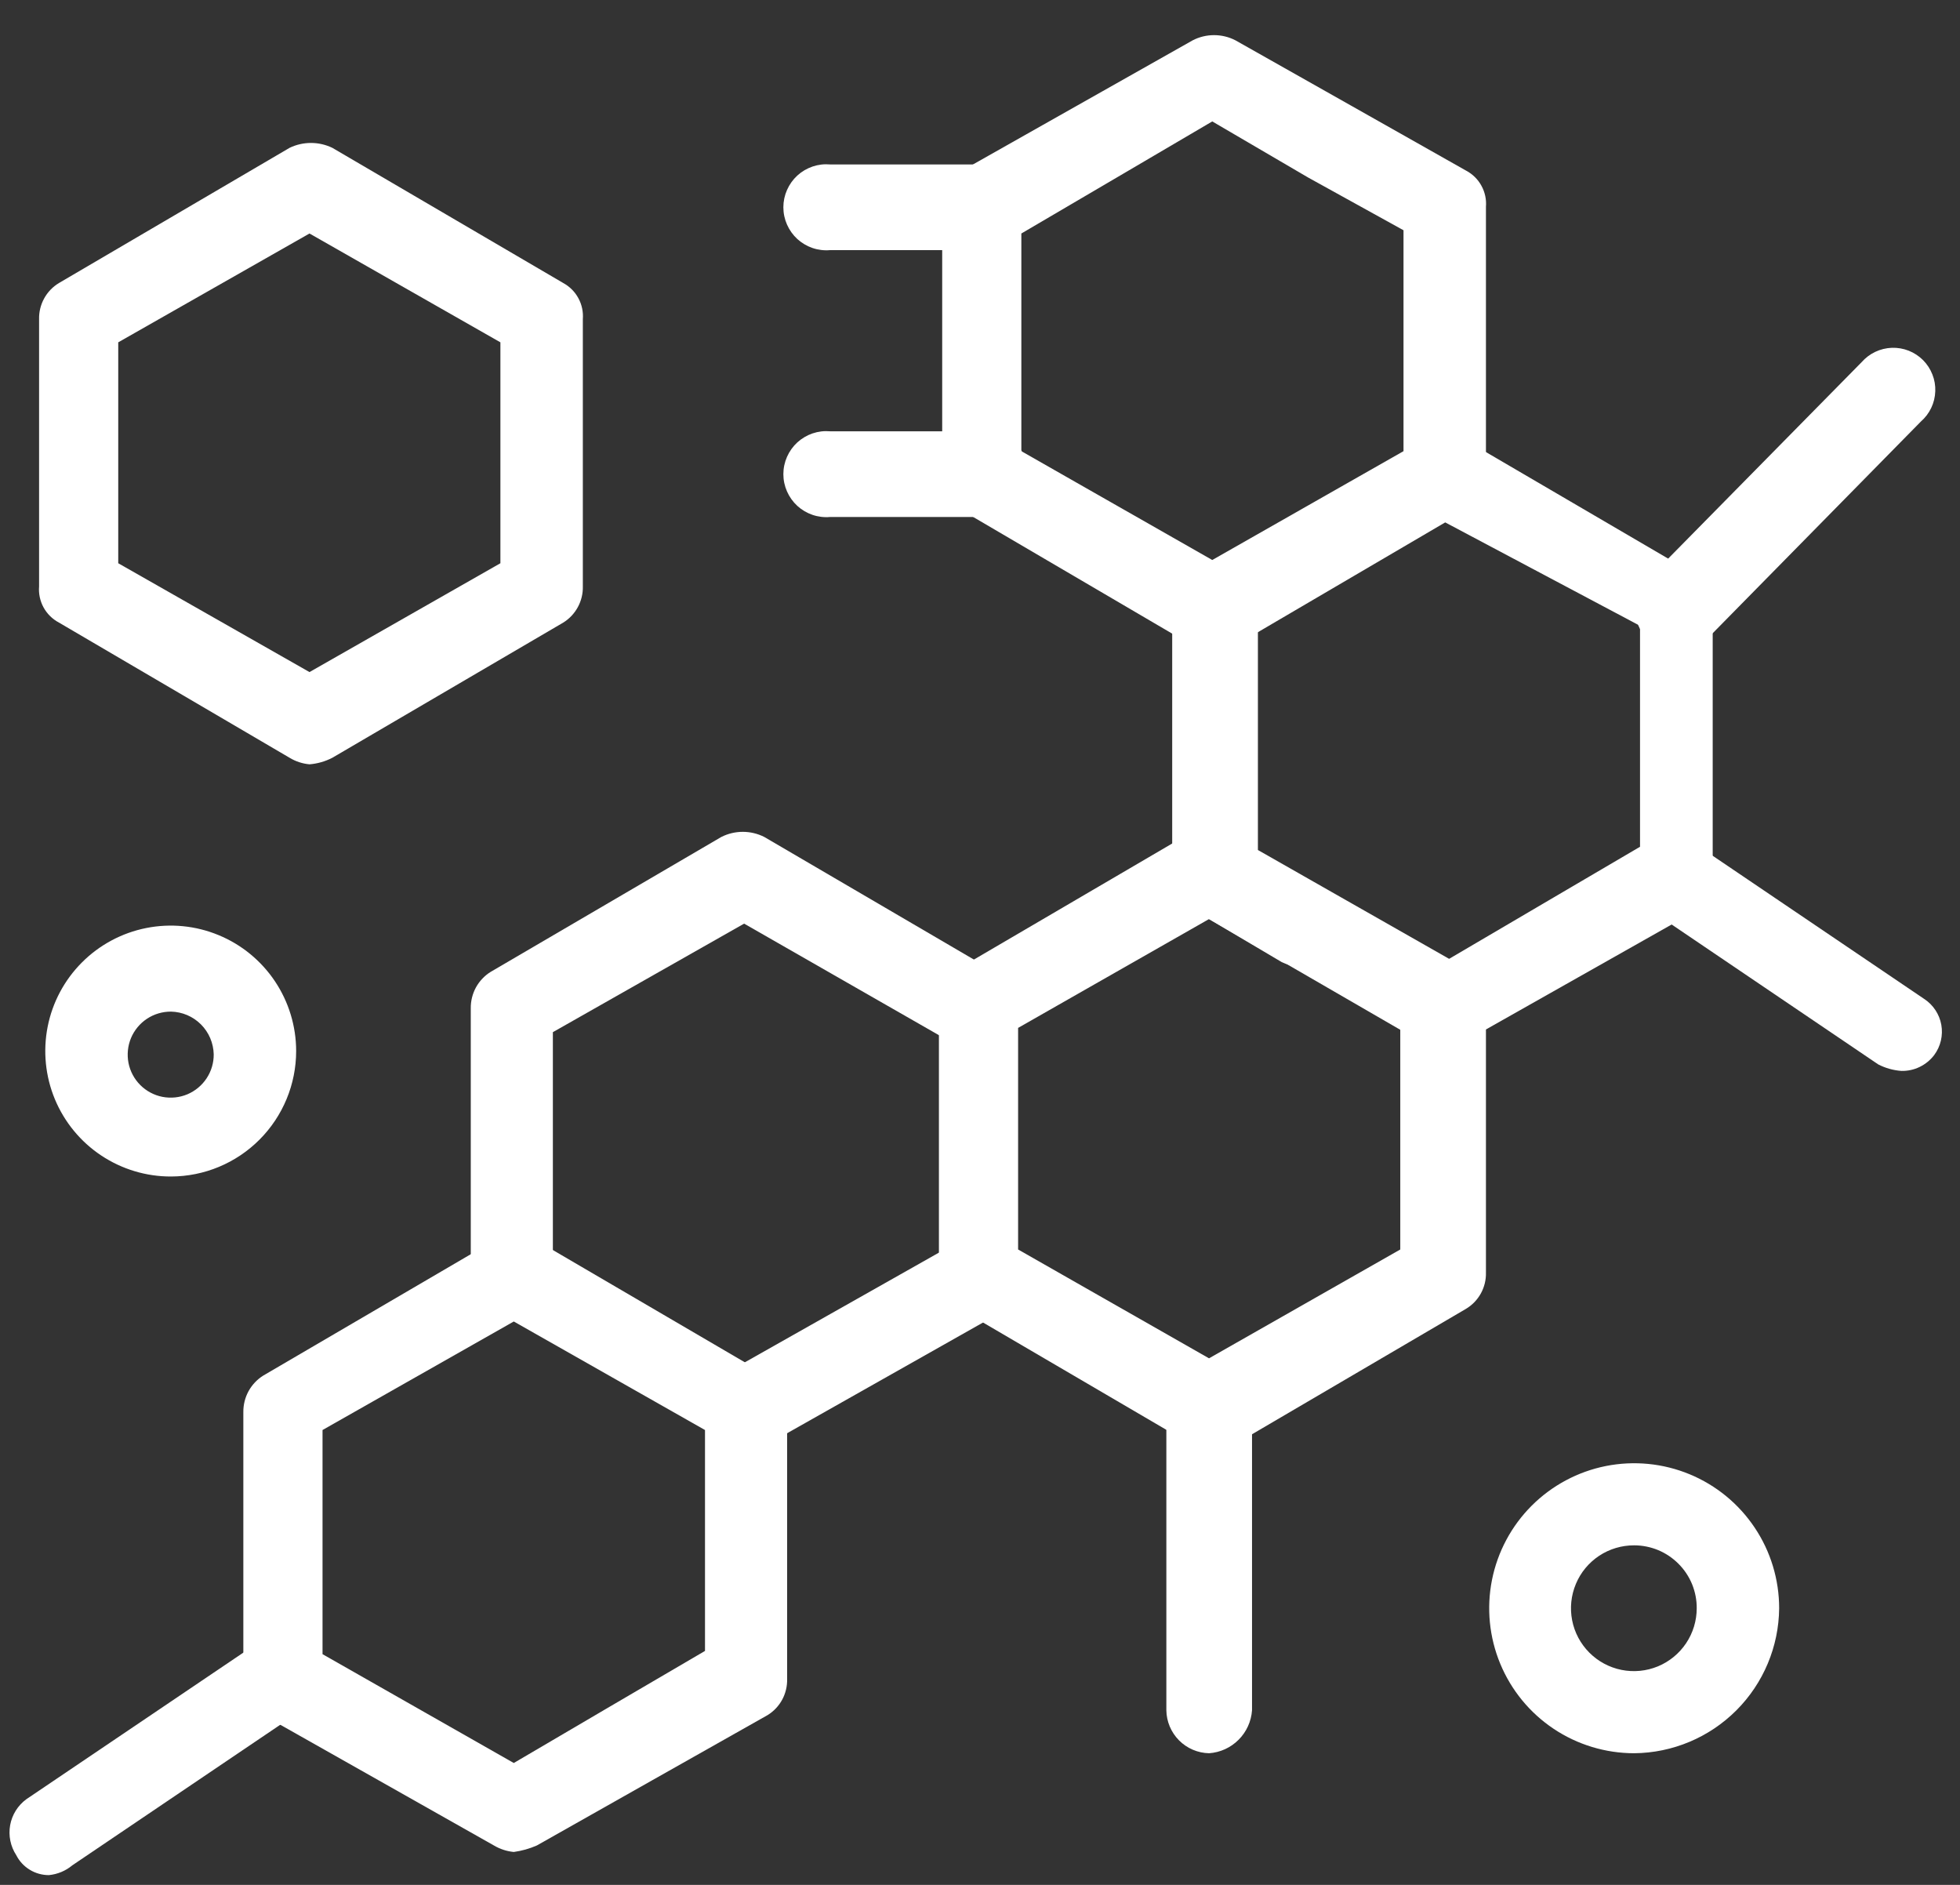
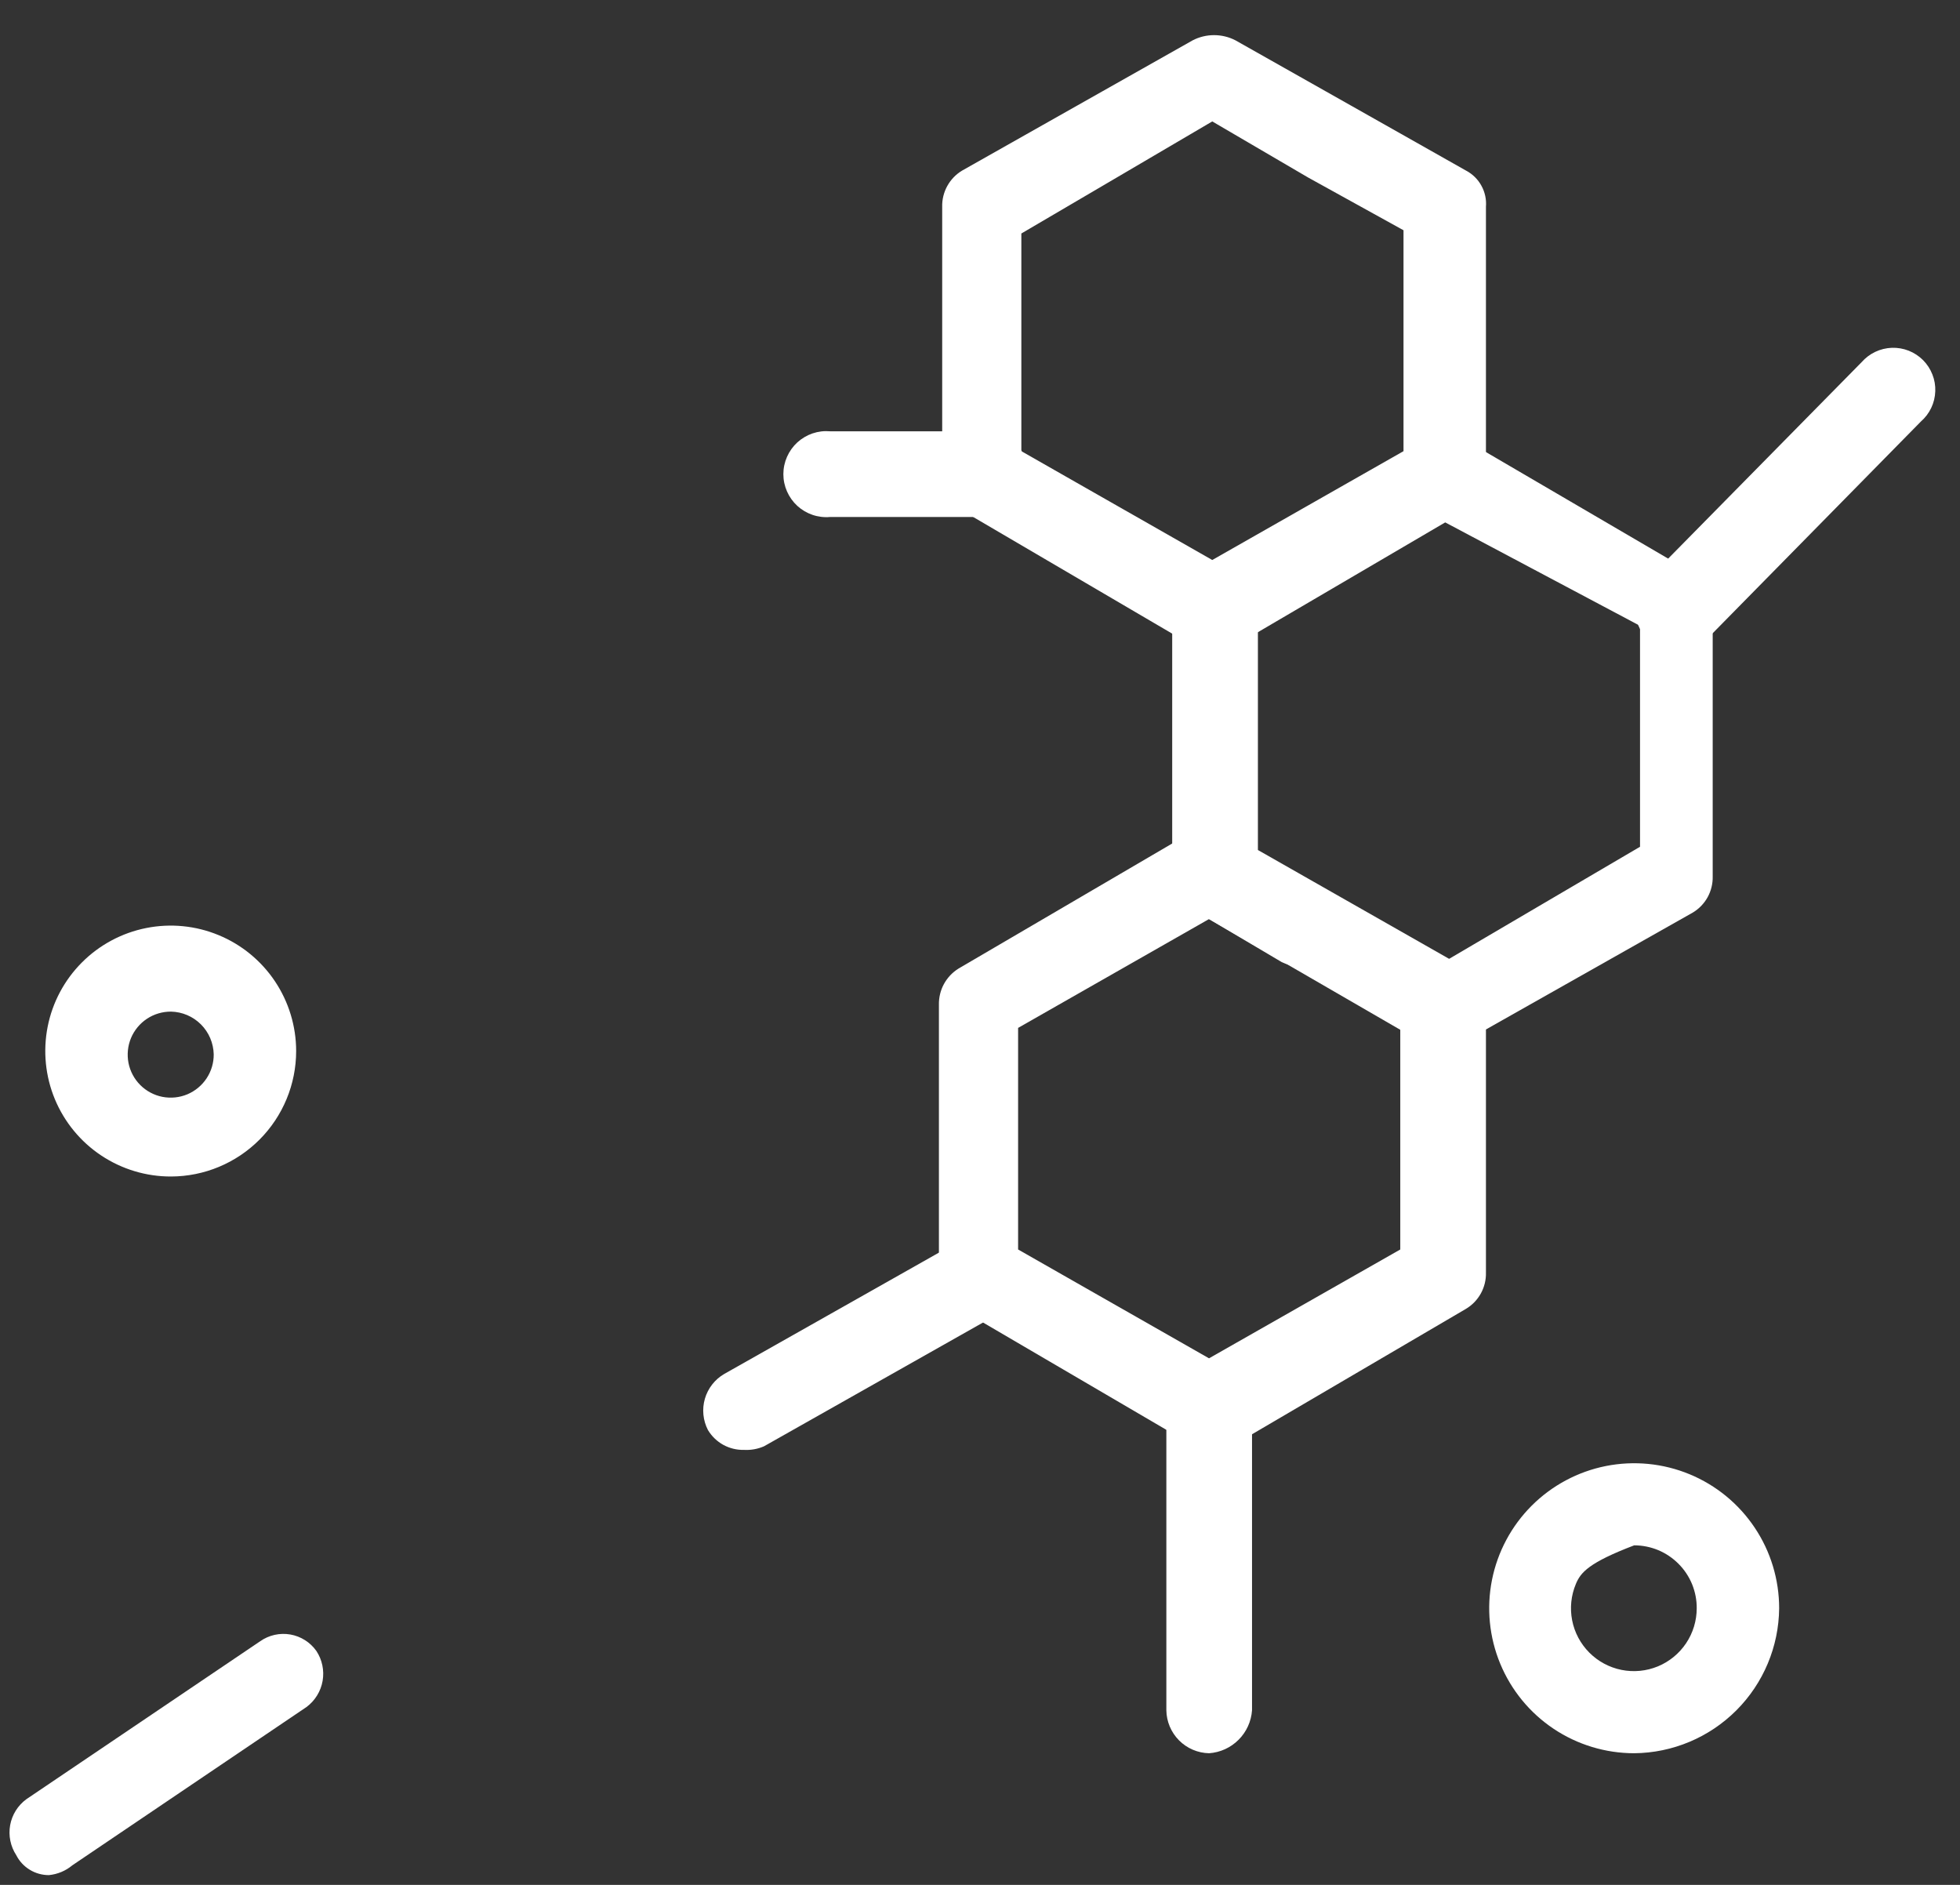
<svg xmlns="http://www.w3.org/2000/svg" width="52" height="50" viewBox="0 0 52 50" fill="none">
  <rect x="0" y="0" width="52" height="50" fill="#333333" stroke="none" />
  <g id="Featured icon">
    <g id="452, Cell, Molecule, Science">
      <path id="Vector" d="M19.742 38.461C19.549 38.466 19.359 38.42 19.19 38.328C19.022 38.235 18.881 38.099 18.782 37.934C18.65 37.678 18.621 37.381 18.701 37.104C18.782 36.827 18.965 36.592 19.214 36.447L22.274 34.718L25.334 32.989C25.461 32.907 25.603 32.852 25.752 32.827C25.901 32.802 26.053 32.809 26.2 32.845C26.346 32.882 26.483 32.949 26.603 33.041C26.722 33.133 26.821 33.249 26.894 33.381C26.967 33.514 27.011 33.66 27.025 33.81C27.039 33.96 27.022 34.112 26.974 34.255C26.927 34.398 26.85 34.53 26.75 34.643C26.649 34.755 26.526 34.846 26.389 34.908L23.329 36.637L20.269 38.366C20.103 38.438 19.922 38.471 19.742 38.461Z" fill="white" />
-       <path id="Vector_2" d="M13.631 34.96C13.331 34.956 13.044 34.835 12.832 34.624C12.619 34.413 12.496 34.127 12.49 33.828V26.749C12.487 26.556 12.534 26.365 12.626 26.195C12.719 26.026 12.853 25.883 13.017 25.781L19.137 22.202C19.313 22.113 19.509 22.066 19.707 22.066C19.905 22.066 20.101 22.113 20.277 22.202L26.397 25.781C26.524 25.85 26.635 25.943 26.726 26.056C26.816 26.168 26.884 26.297 26.924 26.436C26.965 26.574 26.978 26.719 26.962 26.863C26.947 27.006 26.903 27.145 26.834 27.272C26.764 27.398 26.671 27.51 26.559 27.6C26.446 27.691 26.317 27.758 26.179 27.799C26.04 27.839 25.895 27.852 25.752 27.837C25.608 27.821 25.469 27.777 25.343 27.708L19.742 24.501L14.668 27.38V33.854C14.672 33.995 14.649 34.135 14.6 34.267C14.55 34.398 14.475 34.519 14.379 34.622C14.282 34.725 14.167 34.807 14.038 34.865C13.91 34.923 13.771 34.956 13.631 34.96Z" fill="white" />
-       <path id="Vector_3" d="M8.211 20.275C8.024 20.258 7.844 20.199 7.684 20.102L1.564 16.515C1.392 16.424 1.25 16.285 1.156 16.114C1.063 15.944 1.021 15.749 1.037 15.555V8.467C1.032 8.275 1.079 8.085 1.171 7.917C1.264 7.748 1.399 7.607 1.564 7.508L7.684 3.921C7.86 3.836 8.054 3.792 8.25 3.792C8.446 3.792 8.639 3.836 8.816 3.921L14.944 7.508C15.114 7.601 15.254 7.741 15.345 7.911C15.438 8.081 15.478 8.275 15.463 8.467V15.555C15.468 15.746 15.422 15.936 15.331 16.104C15.24 16.272 15.107 16.414 14.944 16.515L8.816 20.102C8.628 20.199 8.422 20.258 8.211 20.275ZM3.137 14.941L8.211 17.828L13.276 14.941V9.081L8.211 6.194L3.137 9.081V14.941Z" fill="white" />
      <path id="Vector_4" d="M32.076 38.461C31.892 38.443 31.715 38.384 31.558 38.288L25.429 34.701C25.259 34.608 25.12 34.468 25.028 34.298C24.936 34.127 24.895 33.934 24.91 33.741V26.654C24.906 26.462 24.951 26.273 25.042 26.105C25.133 25.937 25.267 25.795 25.429 25.694L31.558 22.107C31.718 22.022 31.898 21.977 32.08 21.977C32.263 21.977 32.442 22.022 32.603 22.107L32.69 22.202L35.049 23.594C35.291 23.74 35.466 23.973 35.54 24.246C35.614 24.518 35.58 24.808 35.446 25.056C35.311 25.304 35.086 25.491 34.818 25.577C34.549 25.664 34.258 25.644 34.004 25.521L32.076 24.38L27.011 27.267V33.145L32.076 36.032L37.15 33.145V26.671C37.175 26.387 37.305 26.122 37.516 25.929C37.726 25.736 38.001 25.629 38.286 25.629C38.572 25.629 38.847 25.736 39.057 25.929C39.268 26.122 39.398 26.387 39.423 26.671V33.759C39.428 33.951 39.381 34.141 39.289 34.309C39.196 34.478 39.061 34.619 38.896 34.718L32.776 38.305C32.562 38.421 32.319 38.475 32.076 38.461Z" fill="white" />
-       <path id="Vector_5" d="M13.631 49.127C13.444 49.109 13.264 49.05 13.103 48.954L10.043 47.225L6.984 45.497C6.812 45.405 6.671 45.266 6.578 45.095C6.484 44.925 6.442 44.731 6.456 44.537V37.458C6.454 37.265 6.501 37.075 6.593 36.905C6.686 36.736 6.82 36.593 6.984 36.49L13.103 32.912C13.28 32.822 13.476 32.775 13.674 32.775C13.872 32.775 14.068 32.822 14.244 32.912L20.364 36.49C20.534 36.585 20.673 36.727 20.765 36.898C20.857 37.07 20.897 37.264 20.883 37.458V44.537C20.888 44.729 20.843 44.918 20.752 45.087C20.661 45.255 20.527 45.397 20.364 45.497L17.304 47.225L14.244 48.954C14.049 49.04 13.842 49.098 13.631 49.127ZM8.557 43.88L13.631 46.767L16.163 45.281L18.704 43.794V37.934L13.631 35.055L8.557 37.934V43.88Z" fill="white" />
      <path id="Vector_6" d="M38.291 27.881C38.104 27.864 37.924 27.805 37.764 27.708L37.677 27.622L31.627 24.121C31.454 24.03 31.313 23.891 31.219 23.721C31.125 23.55 31.084 23.356 31.099 23.162V16.074C31.124 15.79 31.255 15.525 31.465 15.332C31.675 15.139 31.951 15.032 32.236 15.032C32.521 15.032 32.796 15.139 33.007 15.332C33.217 15.525 33.348 15.79 33.373 16.074V22.548L38.446 25.435L40.979 23.948L43.511 22.462V16.601L37.746 13.541C37.62 13.473 37.509 13.38 37.419 13.268C37.329 13.156 37.261 13.028 37.221 12.89C37.18 12.753 37.167 12.609 37.183 12.466C37.198 12.323 37.241 12.185 37.31 12.059C37.378 11.933 37.471 11.822 37.583 11.732C37.694 11.642 37.823 11.574 37.961 11.534C38.098 11.493 38.242 11.48 38.385 11.495C38.528 11.511 38.666 11.554 38.792 11.623L44.912 15.201C45.085 15.293 45.227 15.434 45.32 15.606C45.414 15.778 45.455 15.974 45.439 16.169V23.248C45.444 23.44 45.397 23.63 45.305 23.799C45.212 23.967 45.077 24.108 44.912 24.207L41.852 25.936L38.792 27.665C38.758 27.881 38.55 27.881 38.291 27.881Z" fill="white" />
      <path id="Vector_7" d="M32.162 17.301C31.979 17.283 31.802 17.224 31.644 17.128L25.524 13.541C25.352 13.451 25.21 13.311 25.116 13.141C25.023 12.97 24.981 12.776 24.997 12.582V5.485C24.992 5.293 25.039 5.103 25.131 4.935C25.224 4.766 25.359 4.625 25.524 4.526L28.584 2.797L31.644 1.069C31.819 0.979 32.013 0.932 32.21 0.932C32.407 0.932 32.601 0.979 32.776 1.069L35.836 2.797L38.896 4.526C39.068 4.617 39.21 4.756 39.303 4.927C39.397 5.097 39.439 5.291 39.423 5.485V12.573C39.428 12.765 39.381 12.956 39.289 13.124C39.196 13.293 39.061 13.434 38.896 13.533L32.776 17.12C32.582 17.21 32.375 17.272 32.162 17.301ZM27.097 11.968L32.162 14.855L37.236 11.968V6.108L34.704 4.708L32.162 3.221L29.63 4.708L27.097 6.194V11.968Z" fill="white" />
      <path id="Vector_8" d="M32.076 46.508C31.776 46.501 31.491 46.379 31.28 46.166C31.069 45.953 30.948 45.667 30.944 45.367V37.415C30.93 37.257 30.949 37.099 31 36.949C31.051 36.799 31.132 36.661 31.239 36.545C31.346 36.428 31.476 36.335 31.621 36.271C31.766 36.208 31.922 36.175 32.08 36.175C32.239 36.175 32.395 36.208 32.54 36.271C32.685 36.335 32.815 36.428 32.922 36.545C33.028 36.661 33.11 36.799 33.161 36.949C33.212 37.099 33.231 37.257 33.217 37.415V45.367C33.197 45.663 33.07 45.942 32.86 46.151C32.651 46.361 32.372 46.488 32.076 46.508Z" fill="white" />
      <path id="Vector_9" d="M1.296 49.741C1.117 49.741 0.942 49.692 0.79 49.599C0.637 49.506 0.513 49.373 0.432 49.213C0.278 48.978 0.22 48.693 0.269 48.417C0.319 48.14 0.473 47.893 0.7 47.727L6.906 43.535C7.138 43.373 7.424 43.31 7.703 43.358C7.981 43.407 8.229 43.563 8.393 43.794C8.548 44.028 8.607 44.312 8.559 44.589C8.511 44.865 8.358 45.113 8.133 45.281L1.919 49.481C1.742 49.629 1.525 49.719 1.296 49.741Z" fill="white" />
      <path id="Vector_10" d="M44.497 17.301C44.349 17.302 44.203 17.271 44.067 17.211C43.932 17.152 43.81 17.065 43.71 16.956C43.606 16.852 43.523 16.729 43.467 16.593C43.41 16.457 43.381 16.312 43.381 16.165C43.381 16.018 43.41 15.872 43.467 15.736C43.523 15.601 43.606 15.477 43.71 15.374L49.389 9.608C49.49 9.493 49.613 9.4 49.751 9.334C49.889 9.268 50.039 9.232 50.192 9.226C50.344 9.221 50.497 9.247 50.639 9.303C50.781 9.359 50.91 9.444 51.019 9.552C51.127 9.66 51.211 9.79 51.267 9.932C51.324 10.074 51.35 10.226 51.344 10.379C51.339 10.532 51.303 10.682 51.237 10.82C51.171 10.958 51.078 11.081 50.962 11.182L45.283 16.956C45.057 17.14 44.786 17.259 44.497 17.301Z" fill="white" />
-       <path id="Vector_11" d="M50.444 28.408C50.23 28.392 50.021 28.334 49.83 28.235L43.883 24.208C43.758 24.132 43.649 24.032 43.564 23.912C43.48 23.793 43.42 23.657 43.39 23.514C43.36 23.37 43.36 23.223 43.39 23.079C43.42 22.936 43.479 22.8 43.564 22.681C43.649 22.561 43.757 22.461 43.883 22.385C44.008 22.31 44.148 22.261 44.293 22.242C44.438 22.223 44.586 22.234 44.727 22.275C44.867 22.316 44.998 22.385 45.111 22.479L51.049 26.498C51.167 26.575 51.269 26.676 51.347 26.794C51.425 26.912 51.479 27.044 51.504 27.184C51.529 27.323 51.525 27.466 51.493 27.604C51.461 27.741 51.401 27.871 51.317 27.985C51.215 28.12 51.083 28.228 50.931 28.302C50.779 28.376 50.612 28.412 50.444 28.408Z" fill="white" />
      <path id="Vector_12" d="M26.043 13.714H22.024C21.866 13.728 21.707 13.709 21.557 13.658C21.408 13.607 21.27 13.526 21.153 13.419C21.037 13.312 20.944 13.182 20.88 13.037C20.816 12.892 20.783 12.736 20.783 12.578C20.783 12.419 20.816 12.263 20.88 12.118C20.944 11.973 21.037 11.843 21.153 11.736C21.27 11.63 21.408 11.548 21.557 11.497C21.707 11.446 21.866 11.427 22.024 11.441H26.043C26.2 11.427 26.359 11.446 26.509 11.497C26.659 11.548 26.796 11.63 26.913 11.736C27.029 11.843 27.123 11.973 27.186 12.118C27.25 12.263 27.283 12.419 27.283 12.578C27.283 12.736 27.25 12.892 27.186 13.037C27.123 13.182 27.029 13.312 26.913 13.419C26.796 13.526 26.659 13.607 26.509 13.658C26.359 13.709 26.2 13.728 26.043 13.714Z" fill="white" />
-       <path id="Vector_13" d="M26.043 6.635H22.024C21.866 6.649 21.707 6.63 21.557 6.579C21.408 6.528 21.27 6.446 21.153 6.34C21.037 6.233 20.944 6.103 20.88 5.958C20.816 5.813 20.783 5.657 20.783 5.498C20.783 5.34 20.816 5.184 20.88 5.039C20.944 4.894 21.037 4.764 21.153 4.657C21.27 4.55 21.408 4.469 21.557 4.418C21.707 4.367 21.866 4.348 22.024 4.362H26.043C26.343 4.366 26.629 4.487 26.842 4.698C27.055 4.909 27.177 5.194 27.184 5.494C27.164 5.79 27.037 6.069 26.827 6.278C26.617 6.488 26.339 6.615 26.043 6.635Z" fill="white" />
-       <path id="Vector_14" d="M43.356 46.508C42.595 46.508 41.851 46.282 41.219 45.86C40.586 45.437 40.093 44.836 39.802 44.133C39.511 43.431 39.435 42.657 39.583 41.911C39.732 41.165 40.098 40.48 40.636 39.942C41.174 39.404 41.859 39.038 42.605 38.889C43.352 38.741 44.125 38.817 44.828 39.108C45.531 39.399 46.131 39.892 46.554 40.525C46.977 41.157 47.202 41.901 47.202 42.662C47.193 43.679 46.785 44.652 46.066 45.371C45.346 46.091 44.373 46.499 43.356 46.508ZM43.356 40.993C43.026 40.992 42.702 41.088 42.427 41.27C42.151 41.453 41.936 41.712 41.809 42.017C41.681 42.322 41.647 42.657 41.71 42.982C41.773 43.306 41.932 43.604 42.165 43.838C42.398 44.072 42.695 44.232 43.019 44.297C43.343 44.362 43.678 44.33 43.984 44.204C44.289 44.078 44.55 43.864 44.734 43.589C44.917 43.315 45.015 42.992 45.015 42.662C45.017 42.443 44.974 42.226 44.892 42.024C44.809 41.822 44.687 41.638 44.532 41.483C44.378 41.328 44.195 41.205 43.993 41.12C43.791 41.037 43.575 40.993 43.356 40.993Z" fill="white" />
+       <path id="Vector_14" d="M43.356 46.508C42.595 46.508 41.851 46.282 41.219 45.86C40.586 45.437 40.093 44.836 39.802 44.133C39.511 43.431 39.435 42.657 39.583 41.911C39.732 41.165 40.098 40.48 40.636 39.942C41.174 39.404 41.859 39.038 42.605 38.889C43.352 38.741 44.125 38.817 44.828 39.108C45.531 39.399 46.131 39.892 46.554 40.525C46.977 41.157 47.202 41.901 47.202 42.662C47.193 43.679 46.785 44.652 46.066 45.371C45.346 46.091 44.373 46.499 43.356 46.508ZM43.356 40.993C42.151 41.453 41.936 41.712 41.809 42.017C41.681 42.322 41.647 42.657 41.71 42.982C41.773 43.306 41.932 43.604 42.165 43.838C42.398 44.072 42.695 44.232 43.019 44.297C43.343 44.362 43.678 44.33 43.984 44.204C44.289 44.078 44.55 43.864 44.734 43.589C44.917 43.315 45.015 42.992 45.015 42.662C45.017 42.443 44.974 42.226 44.892 42.024C44.809 41.822 44.687 41.638 44.532 41.483C44.378 41.328 44.195 41.205 43.993 41.12C43.791 41.037 43.575 40.993 43.356 40.993Z" fill="white" />
      <path id="Vector_15" d="M4.538 31.209C3.879 31.211 3.235 31.017 2.686 30.652C2.138 30.288 1.71 29.768 1.457 29.161C1.204 28.553 1.137 27.883 1.264 27.237C1.391 26.591 1.708 25.997 2.173 25.531C2.638 25.065 3.231 24.747 3.877 24.618C4.522 24.489 5.192 24.554 5.8 24.806C6.409 25.057 6.929 25.484 7.295 26.031C7.661 26.579 7.857 27.223 7.857 27.881C7.857 28.762 7.507 29.607 6.885 30.231C6.263 30.855 5.419 31.207 4.538 31.209ZM4.538 26.835C4.311 26.834 4.089 26.899 3.9 27.024C3.711 27.149 3.564 27.327 3.476 27.535C3.389 27.744 3.366 27.974 3.409 28.197C3.453 28.419 3.562 28.623 3.722 28.783C3.882 28.943 4.086 29.052 4.309 29.096C4.531 29.139 4.761 29.116 4.97 29.029C5.178 28.941 5.356 28.794 5.481 28.605C5.606 28.416 5.672 28.194 5.67 27.968C5.663 27.669 5.542 27.385 5.331 27.174C5.12 26.963 4.836 26.842 4.538 26.835Z" fill="white" />
    </g>
  </g>
</svg>